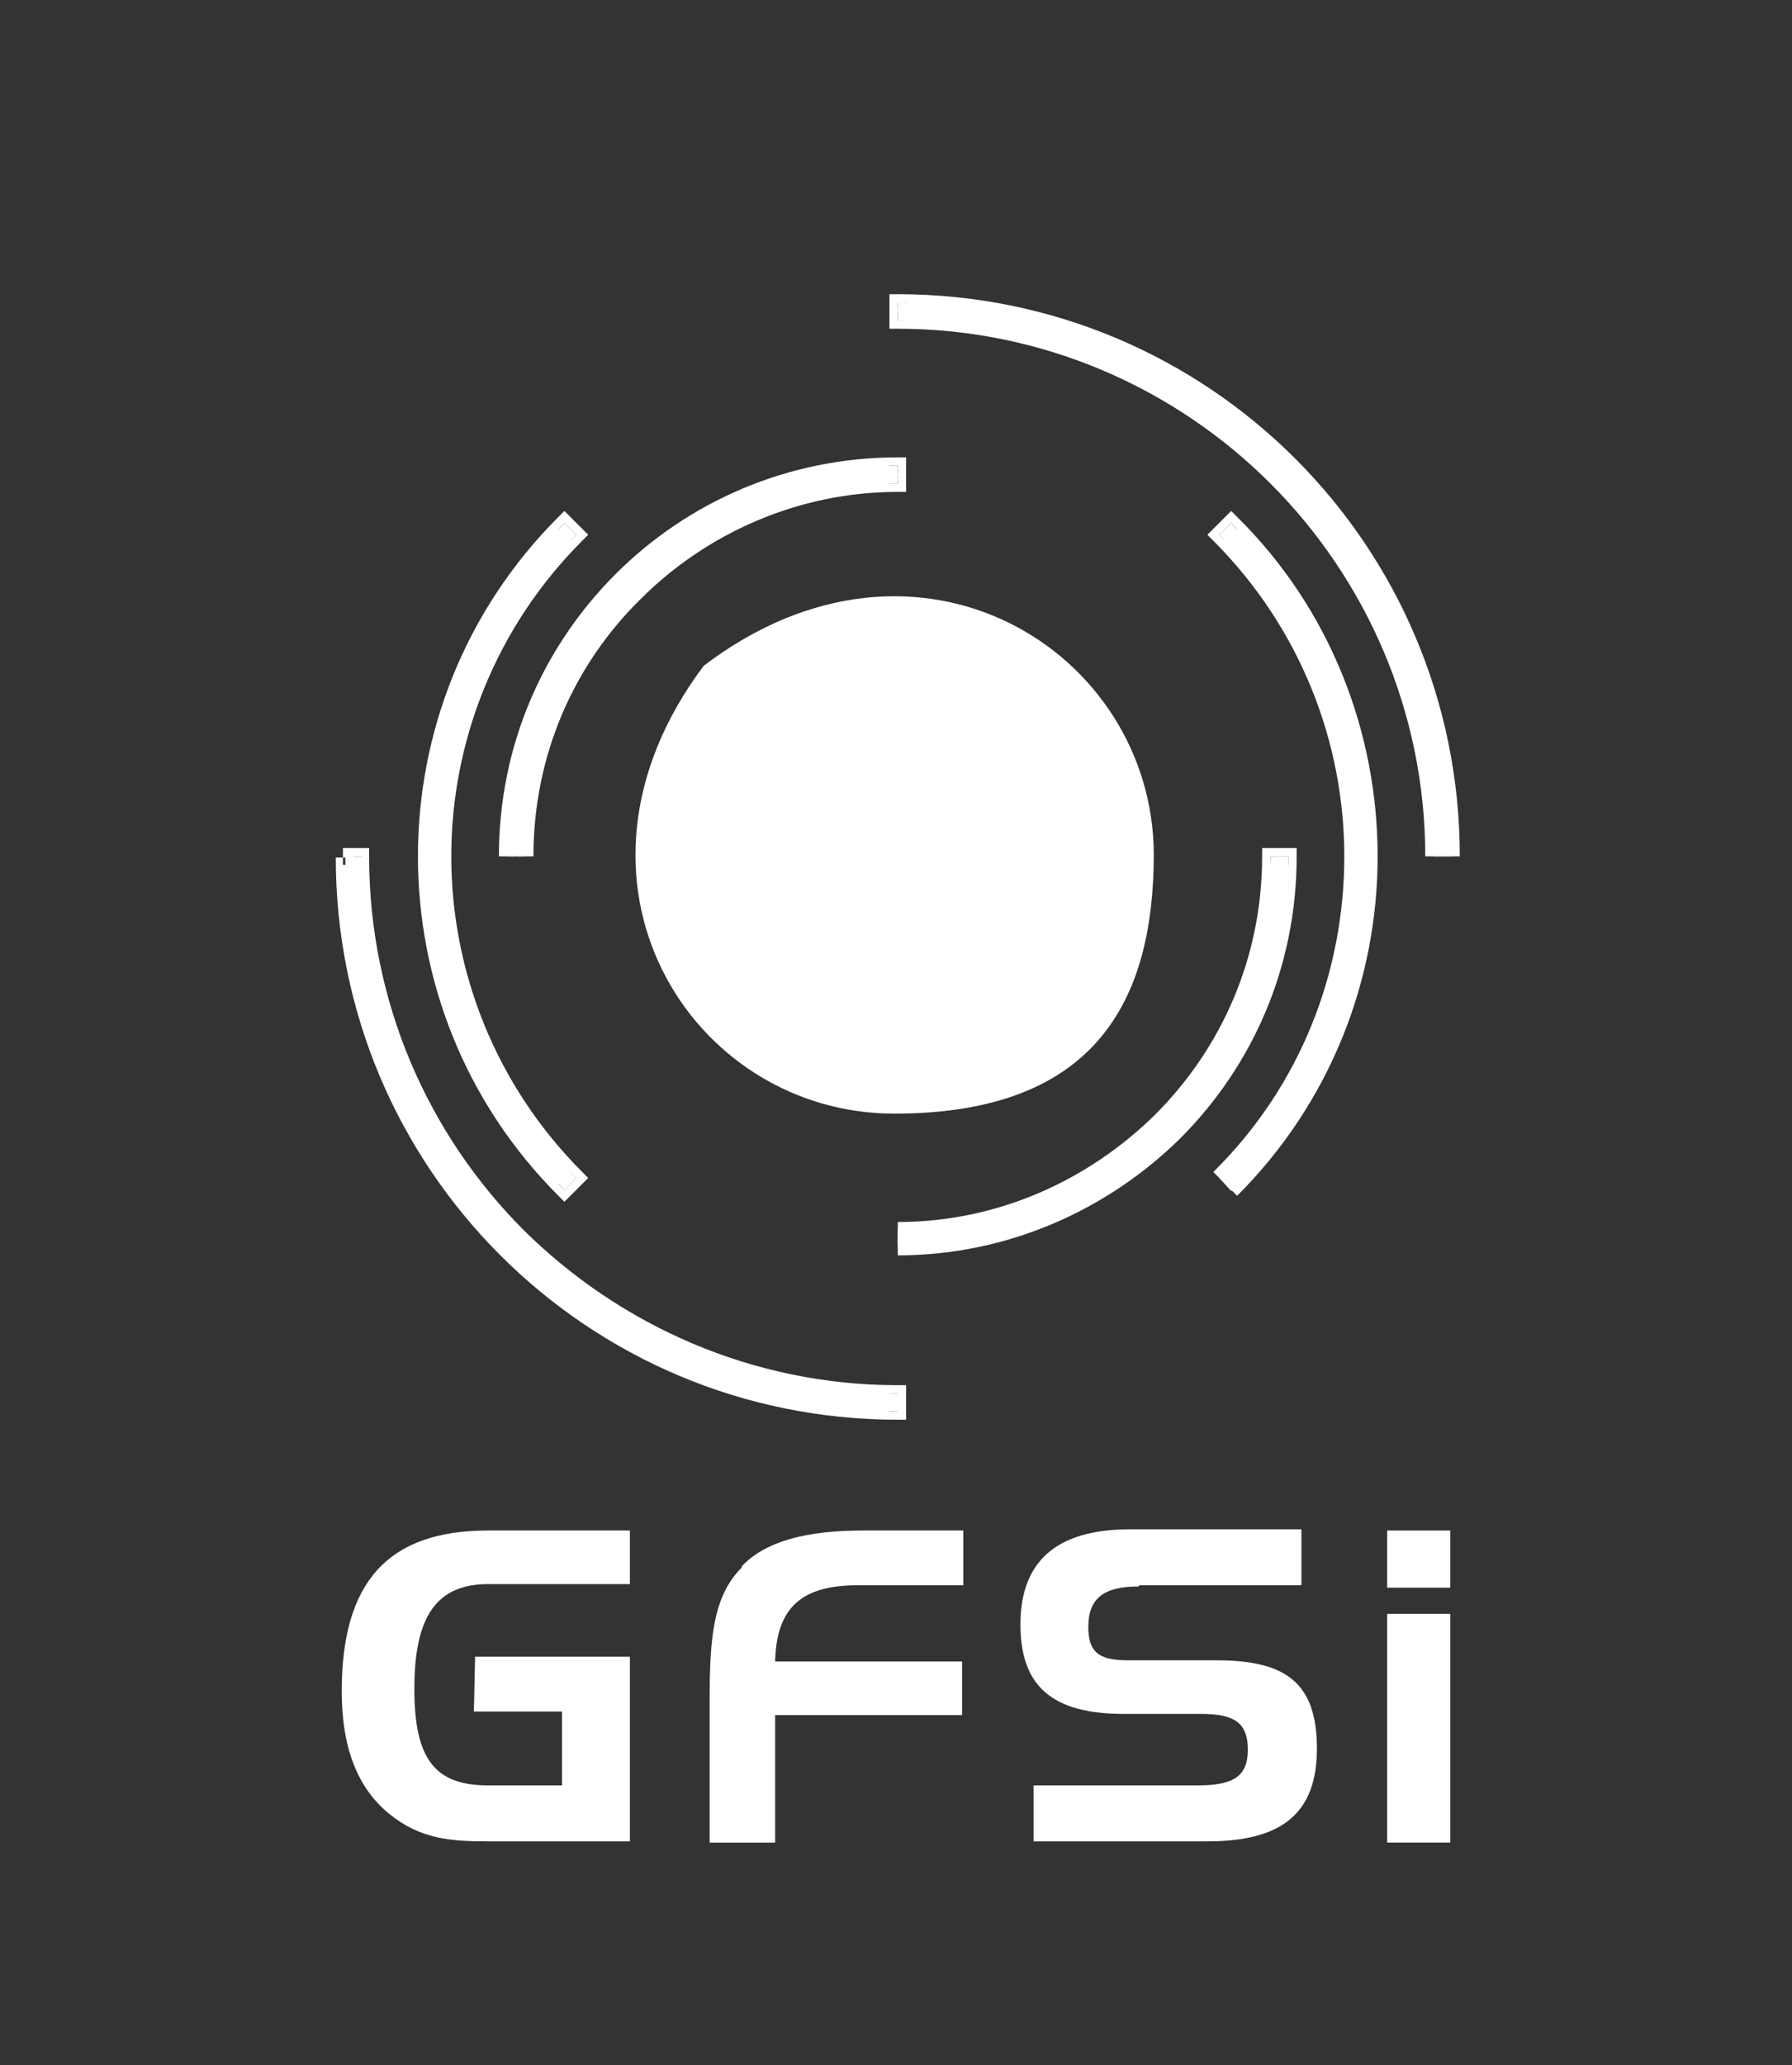
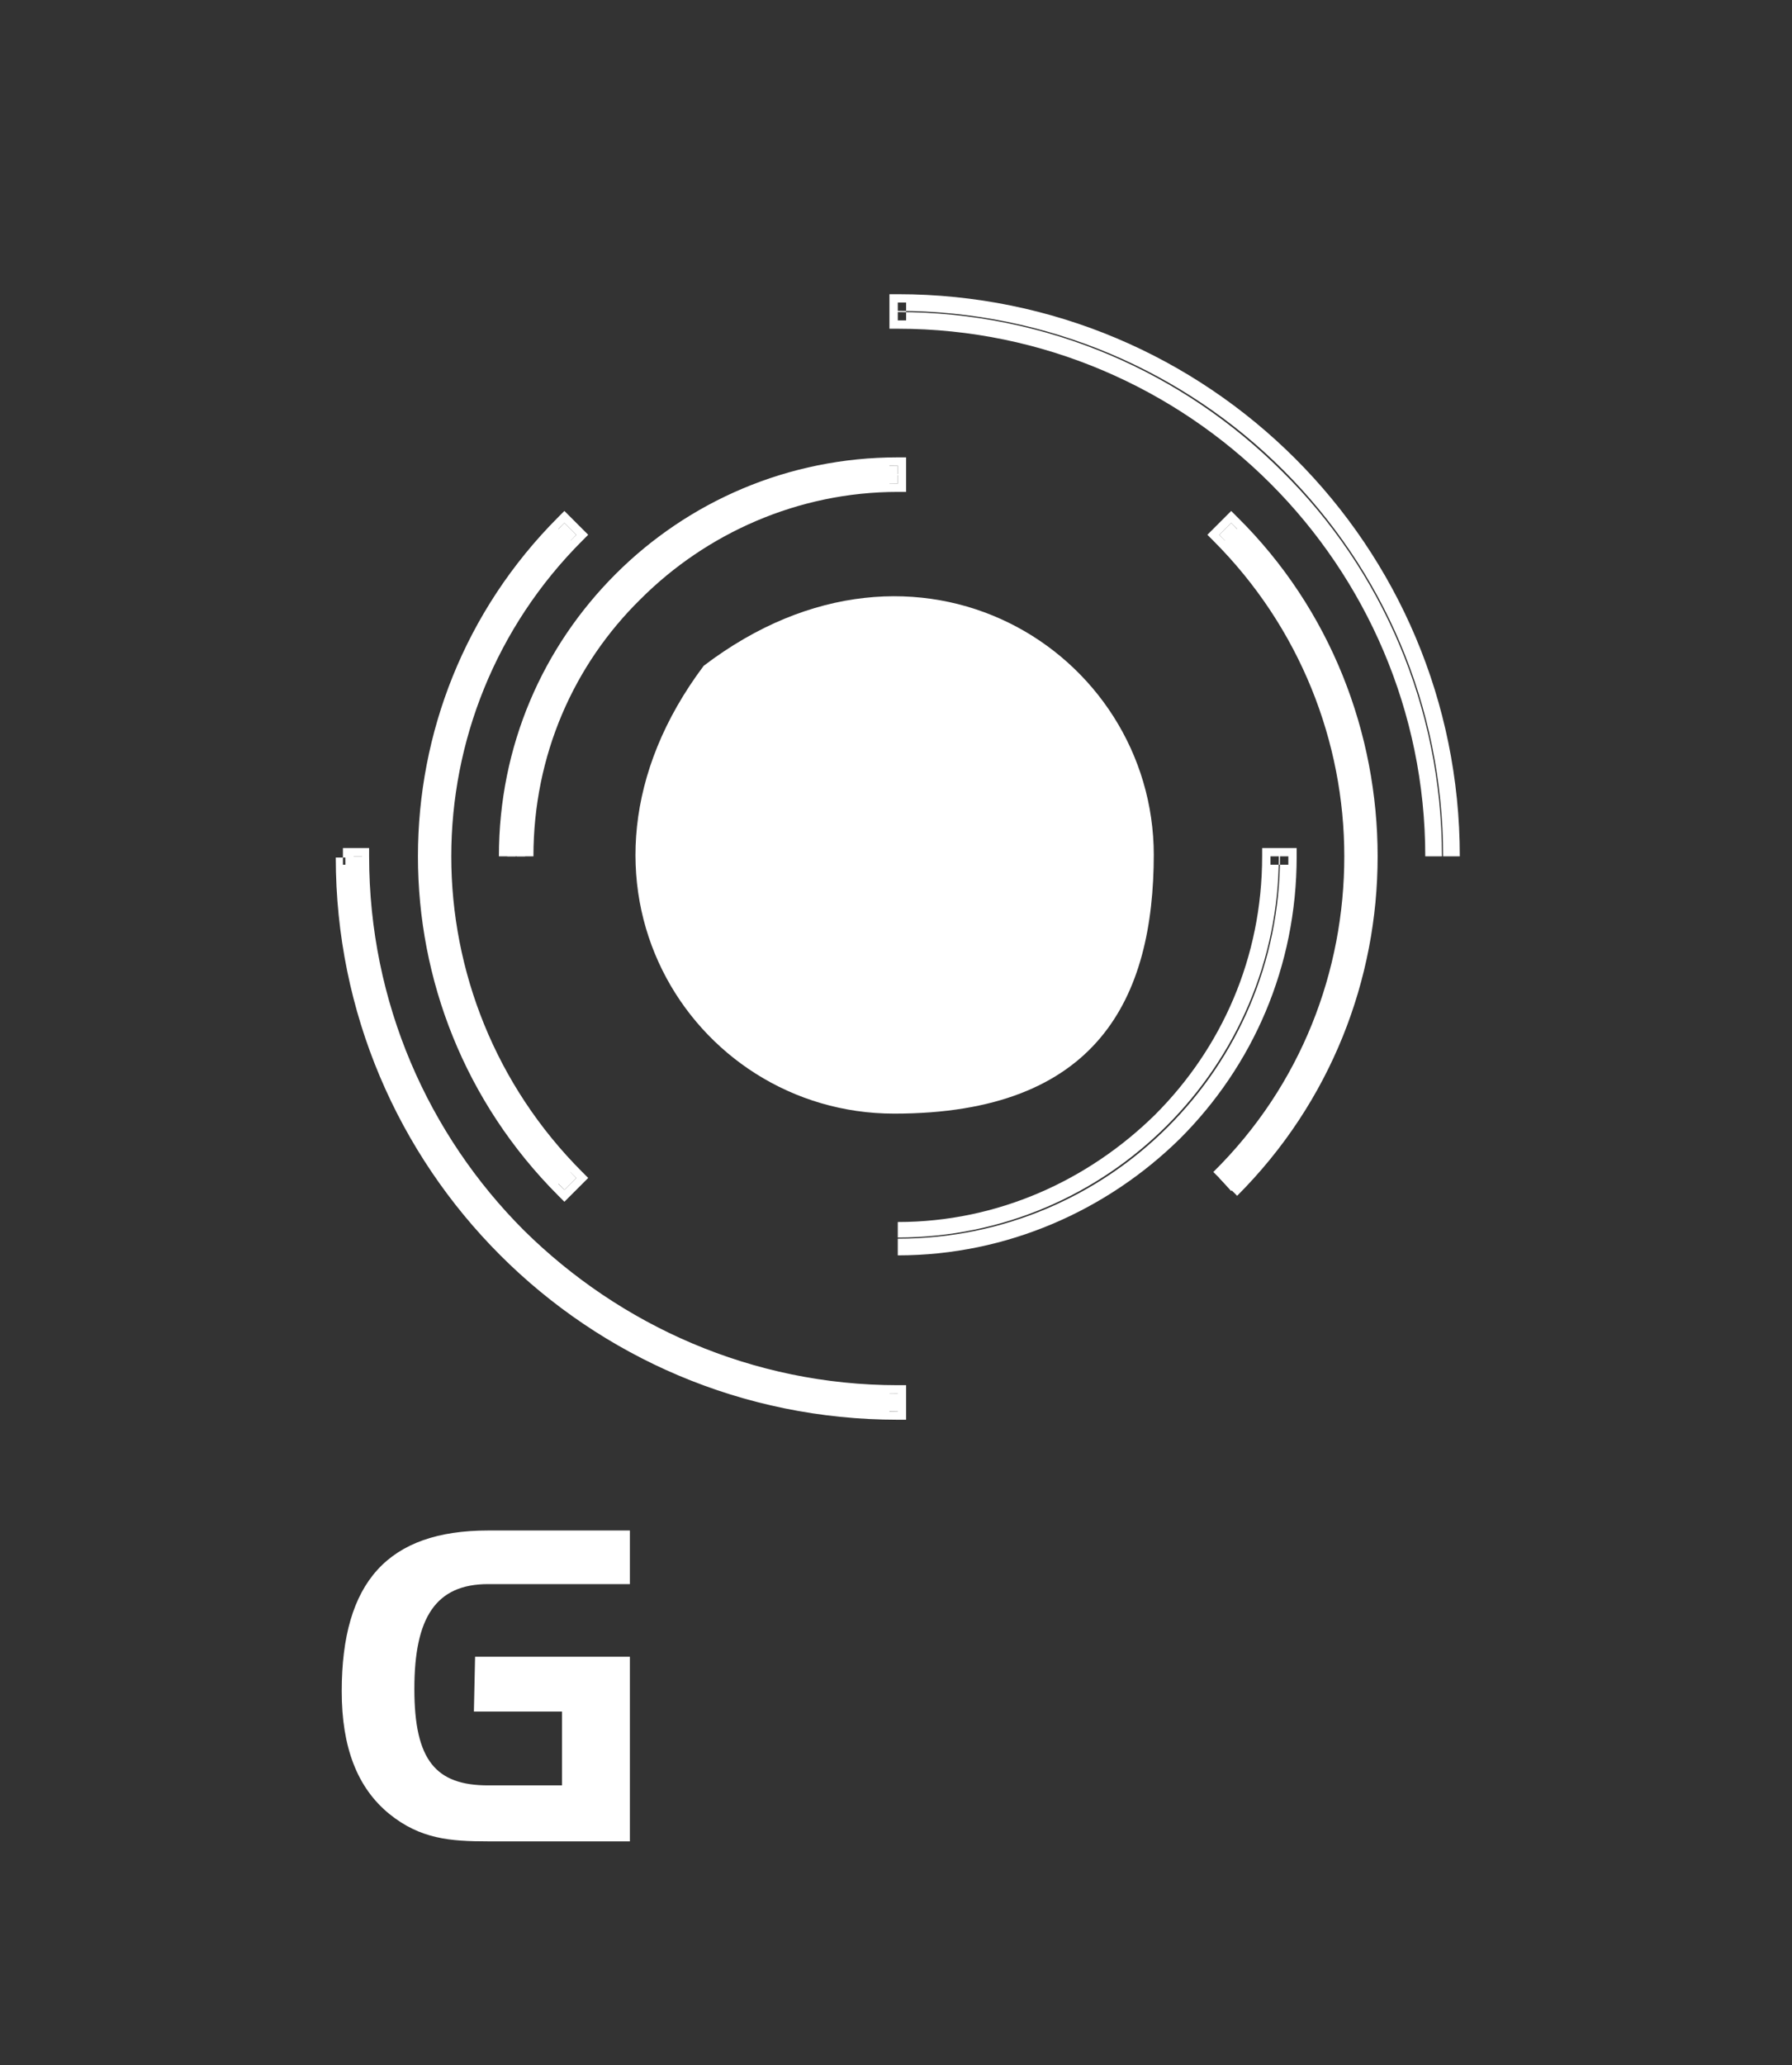
<svg xmlns="http://www.w3.org/2000/svg" id="Layer_1" version="1.1" viewBox="0 0 150.5 173.4">
  <rect x="0" y="0" width="150.5" height="173.4" fill="#333333" stroke="none" />
  <defs>
    <style>
      .st0 {
        fill: #fff;
        fill-rule: evenodd;
      }
    </style>
  </defs>
  <g id="Page-1">
    <g id="GFSI-6">
      <path id="Fill-4" class="st0" d="M96.9,71.8c0-17.1-19.8-29.6-37.8-15.9-13.5,18-1.1,37.6,16,37.6s21.8-9.7,21.8-21.8" />
      <path id="Fill-5" class="st0" d="M42.6,71.9c0-18.1,14.7-32.8,32.8-32.8v1.5c-8.6,0-16.5,3.5-22.1,9.2-5.7,5.7-9.2,13.5-9.2,22.1" />
      <path id="Fill-6" class="st0" d="M43.3,71.9c0-8.9,3.6-16.9,9.4-22.7,5.8-5.8,13.8-9.4,22.7-9.4v-.7h-.7v1.5h.7v-.7c-8.8,0-16.8,3.6-22.6,9.4-5.8,5.8-9.4,13.8-9.4,22.6h1.4c0-8.5,3.4-16.1,9-21.6,5.5-5.5,13.2-9,21.6-9h.7v-2.9h-.7c-9.2,0-17.6,3.7-23.7,9.8-6.1,6.1-9.8,14.4-9.8,23.7h1.4" />
      <path id="Fill-7" class="st0" d="M35.8,71.9c0-10.1,3.9-20.3,11.6-28l1,1c-7.4,7.5-11.2,17.2-11.2,27s3.7,19.5,11.2,27l-1,1c-7.7-7.7-11.6-17.9-11.6-28" />
      <path id="Fill-8" class="st0" d="M36.5,71.9c0-10,3.8-19.9,11.4-27.5l-.5-.5-.5.5,1,1,.5-.5-.5-.5c-7.6,7.6-11.4,17.6-11.4,27.5,0,9.9,3.8,19.9,11.4,27.5l.5-.5-.5-.5-1,1,.5.5.5-.5c-7.6-7.6-11.4-17.6-11.4-27.5h-1.4c0,10.3,3.9,20.6,11.8,28.5l.5.5,2-2-.5-.5c-7.3-7.3-11-16.9-11-26.5s3.7-19.2,11-26.5l.5-.5-2-2-.5.5c-7.9,7.9-11.8,18.2-11.8,28.5h1.4" />
      <path id="Fill-9" class="st0" d="M28.9,71.9h1.5c0,12.4,5,23.7,13.2,31.9,8.2,8.1,19.4,13.2,31.9,13.2v1.5c-25.7,0-46.5-20.8-46.5-46.5" />
      <path id="Fill-10" class="st0" d="M28.9,72.6h1.5v-.7h-.7c0,12.6,5.1,24.1,13.4,32.4h0c8.3,8.3,19.7,13.4,32.3,13.4v-.7h-.7v1.5h.7v-.7c-12.7,0-24.1-5.1-32.4-13.4-8.3-8.3-13.4-19.7-13.4-32.4h-1.4c0,26.1,21.1,47.2,47.2,47.2h.7v-2.9h-.7c-12.2,0-23.3-5-31.4-13-8-8-13-19.1-13-31.4v-.7h-2.2v1.4" />
-       <path id="Fill-11" class="st0" d="M75.4,103.2c8.6,0,16.5-3.5,22.1-9.2,5.6-5.7,9.2-13.5,9.2-22.1h1.5c0,18.1-14.7,32.8-32.8,32.8" />
      <path id="Fill-12" class="st0" d="M75.4,103.9c8.8,0,16.8-3.6,22.6-9.4,5.8-5.8,9.4-13.8,9.4-22.6h-.7v.7h1.5v-.7h-.7c0,8.9-3.6,16.9-9.4,22.7-5.8,5.8-13.8,9.4-22.7,9.4v1.4c9.2,0,17.6-3.8,23.7-9.8,6.1-6.1,9.8-14.4,9.8-23.7v-.7h-2.9v.7c0,8.5-3.4,16.1-9,21.7h0c-5.6,5.5-13.2,9-21.6,9v1.4" />
      <path id="Fill-13" class="st0" d="M102.4,98.9c7.5-7.5,11.2-17.2,11.2-27s-3.7-19.5-11.2-27l1-1c7.7,7.7,11.6,17.9,11.6,28,0,10.1-3.9,20.3-11.6,28.1" />
-       <path id="Fill-14" class="st0" d="M102.9,99.4c7.6-7.6,11.4-17.6,11.4-27.5,0-9.9-3.8-19.9-11.4-27.5l-.5.5.5.5,1-1-.5-.5-.5.5c7.6,7.6,11.4,17.5,11.4,27.4h0c0,0,0,0,0,0h0c0,10-3.8,20-11.4,27.6l1,1c7.9-7.9,11.8-18.2,11.8-28.5h0c0,0,0,0,0,0h0c0-10.3-3.9-20.7-11.8-28.5l-.5-.5-2,2,.5.5c7.3,7.3,11,16.9,11,26.5s-3.6,19.2-11,26.5l1,1" />
-       <path id="Fill-15" class="st0" d="M120.4,71.9c0-12.4-5-23.7-13.2-31.8-8.1-8.1-19.4-13.2-31.8-13.2v-1.5c25.7,0,46.5,20.8,46.5,46.5" />
+       <path id="Fill-14" class="st0" d="M102.9,99.4c7.6-7.6,11.4-17.6,11.4-27.5,0-9.9-3.8-19.9-11.4-27.5l-.5.5.5.5,1-1-.5-.5-.5.5c7.6,7.6,11.4,17.5,11.4,27.4h0c0,0,0,0,0,0h0c0,10-3.8,20-11.4,27.6l1,1c7.9-7.9,11.8-18.2,11.8-28.5h0c0,0,0,0,0,0c0-10.3-3.9-20.7-11.8-28.5l-.5-.5-2,2,.5.5c7.3,7.3,11,16.9,11,26.5s-3.6,19.2-11,26.5l1,1" />
      <path id="Fill-16" class="st0" d="M121.1,71.9c0-12.6-5.1-24.1-13.4-32.3-8.3-8.3-19.7-13.4-32.3-13.4v.7h.7v-1.5h-.7v.7c12.6,0,24.1,5.1,32.4,13.4,8.3,8.3,13.4,19.7,13.4,32.4h1.4c0-26.1-21.1-47.2-47.2-47.2h-.7v2.9h.7c12.2,0,23.3,5,31.3,13,8,8,13,19.1,13,31.3h1.4" />
      <path id="Fill-17" class="st0" d="M39.9,139.1h13v15.5h-11.9c-3.2,0-5.7-.2-8.3-2.3-2.7-2.2-4-5.6-4-10.3,0-9.2,3.9-13.5,12.3-13.5h11.9v4.5h-11.9c-4.4,0-6.2,2.8-6.2,8.8s1.8,8.1,6.2,8.1h6.2v-6.2h-7.4" />
-       <path id="Fill-18" class="st0" d="M62.3,131.5c2-2.1,5.4-3,10.2-3h8.4v4.6h-8.9c-4.7,0-6.8,1.9-6.9,6.4h15.7v4.5h-15.7v10.7h-5.5v-12c0-5.2.3-8.7,2.7-11.1" />
-       <path id="Fill-19" class="st0" d="M95.6,133.2c-2.9,0-4.2,1-4.2,3.4s1.2,2.8,3.5,2.8h7.3c5.8,0,8.4,1.9,8.4,7.4s-3,7.8-9.2,7.8h-14.6v-4.7h13.8c2.9,0,4.2-.7,4.2-3s-1.2-3-3.9-3h-6.5c-6,0-8.7-2.3-8.7-7.5s2.9-8,9.2-8h14.4v4.7h-13.6Z" />
-       <path id="Fill-20" class="st0" d="M116.5,133.3h5.3v-4.8h-5.3v4.8ZM116.5,154.7h5.3v-19.2h-5.3v19.2Z" />
    </g>
  </g>
</svg>